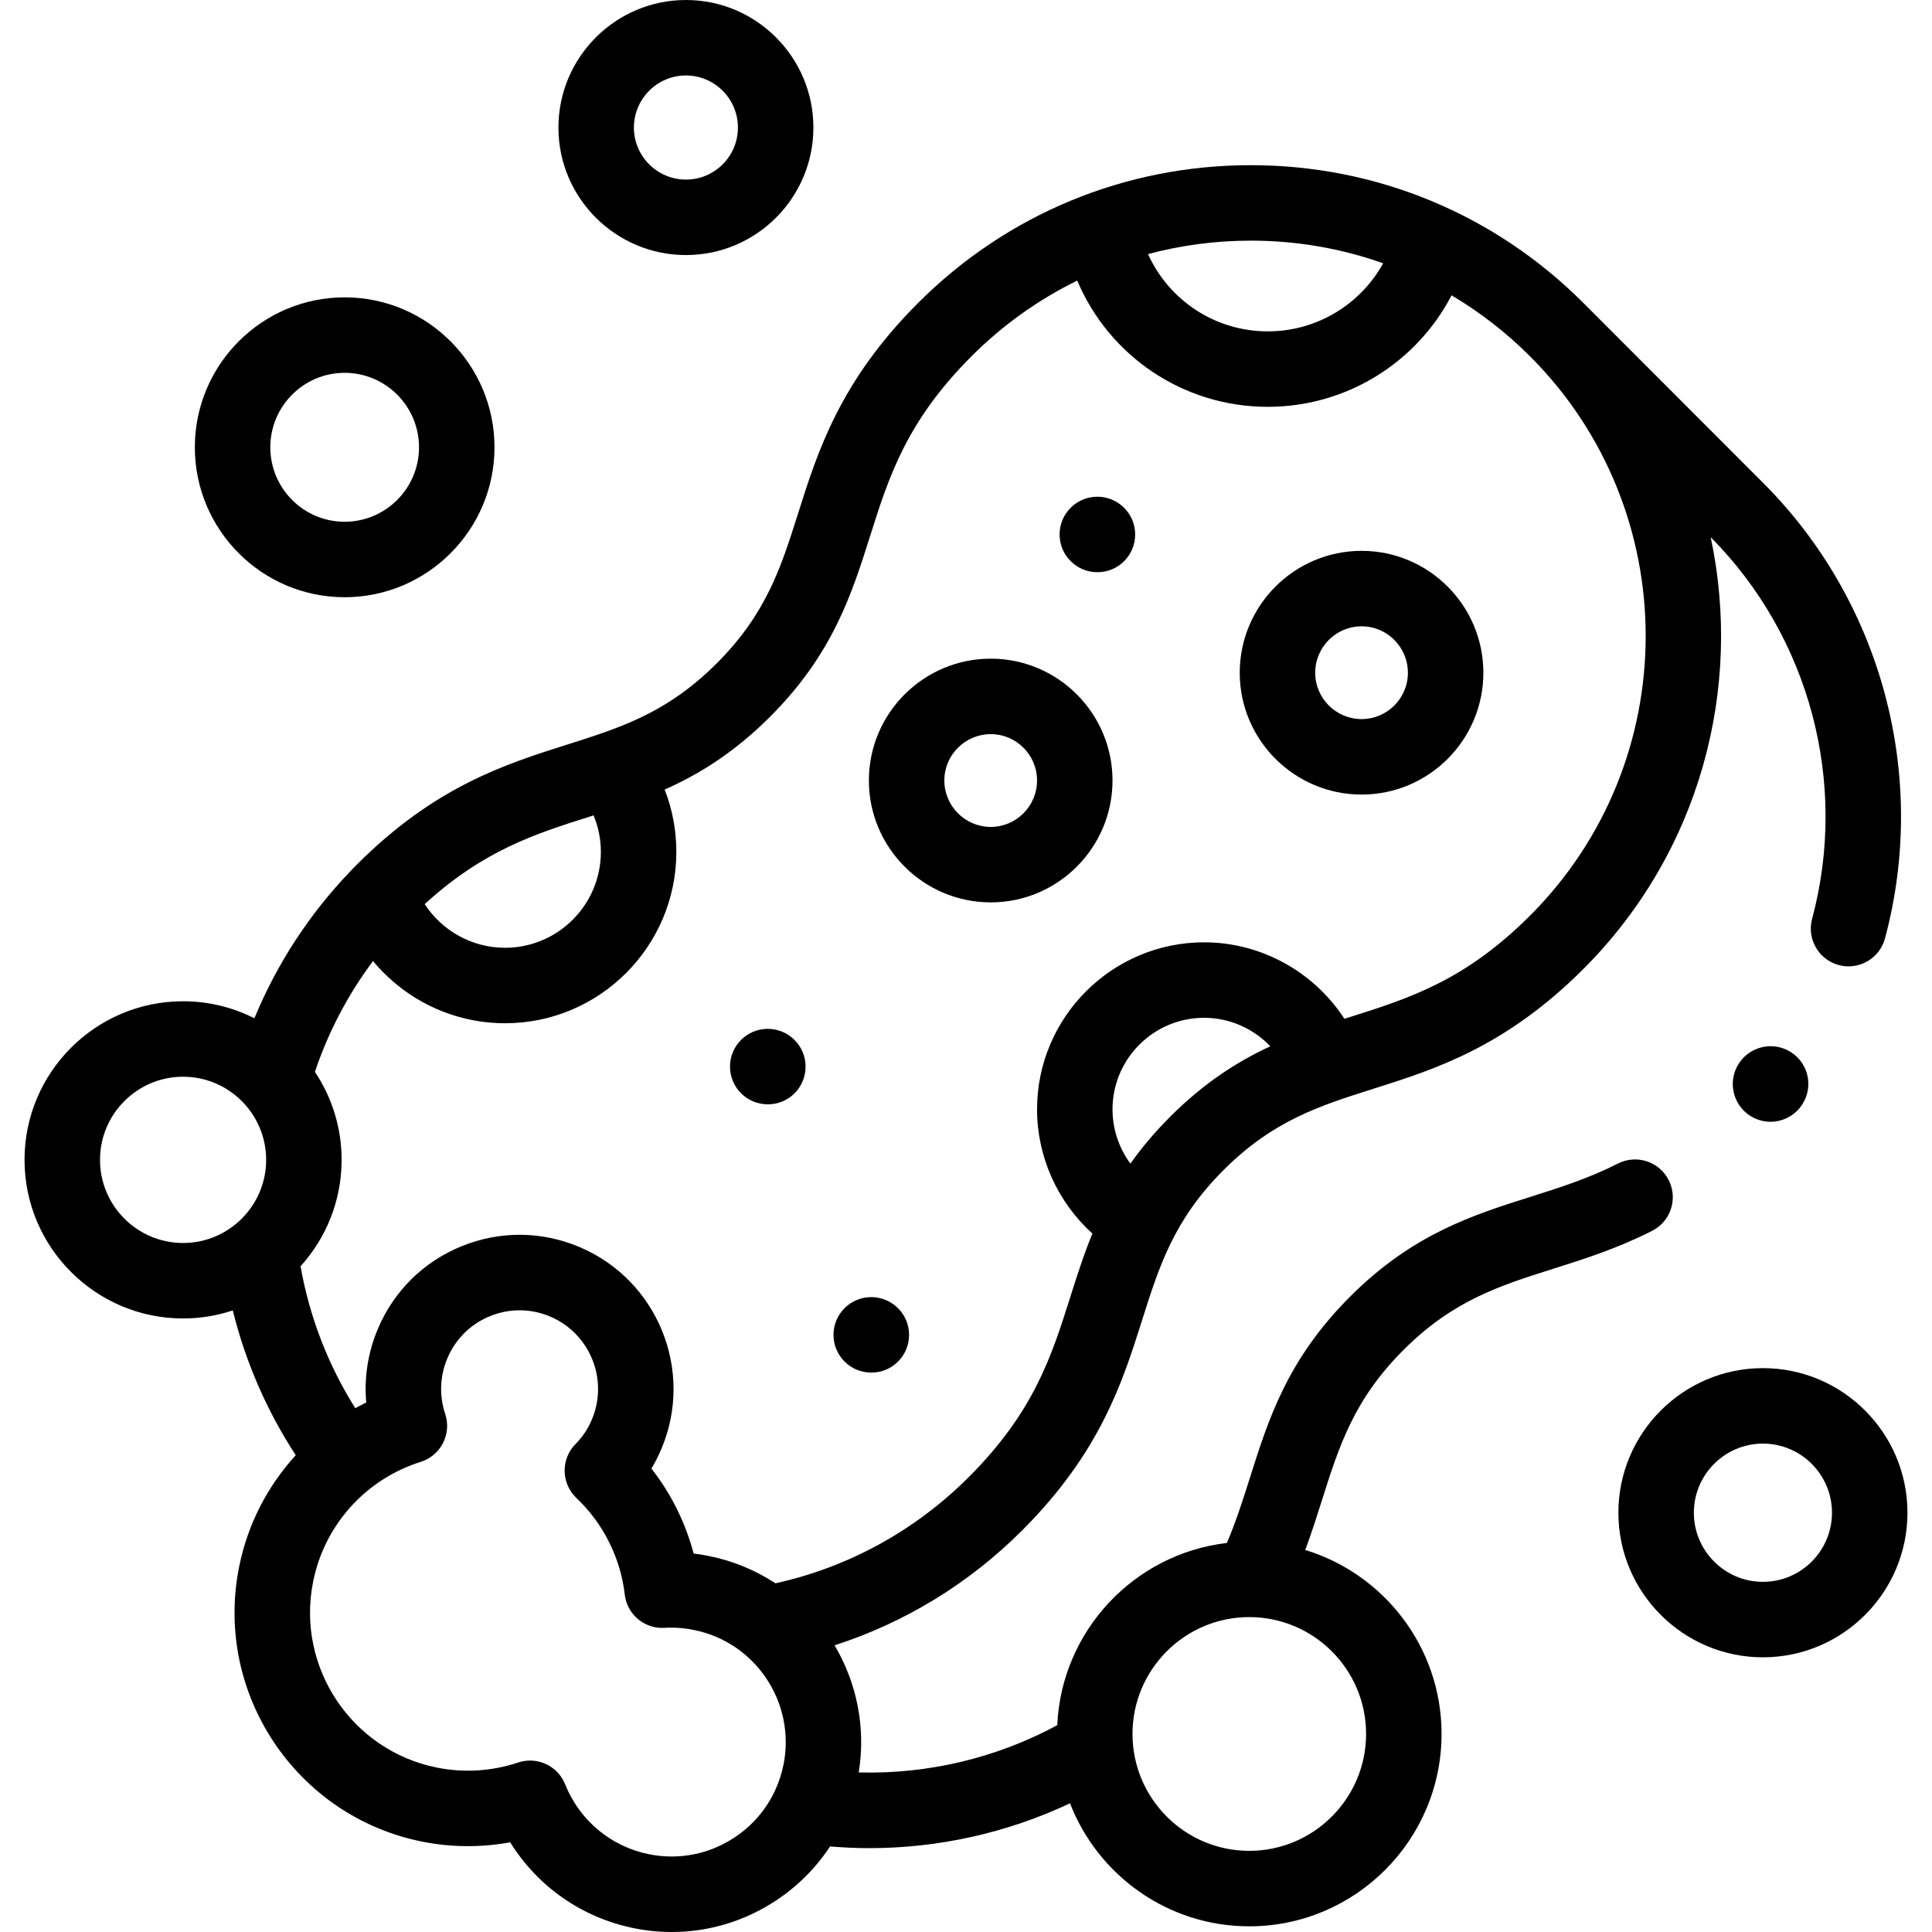
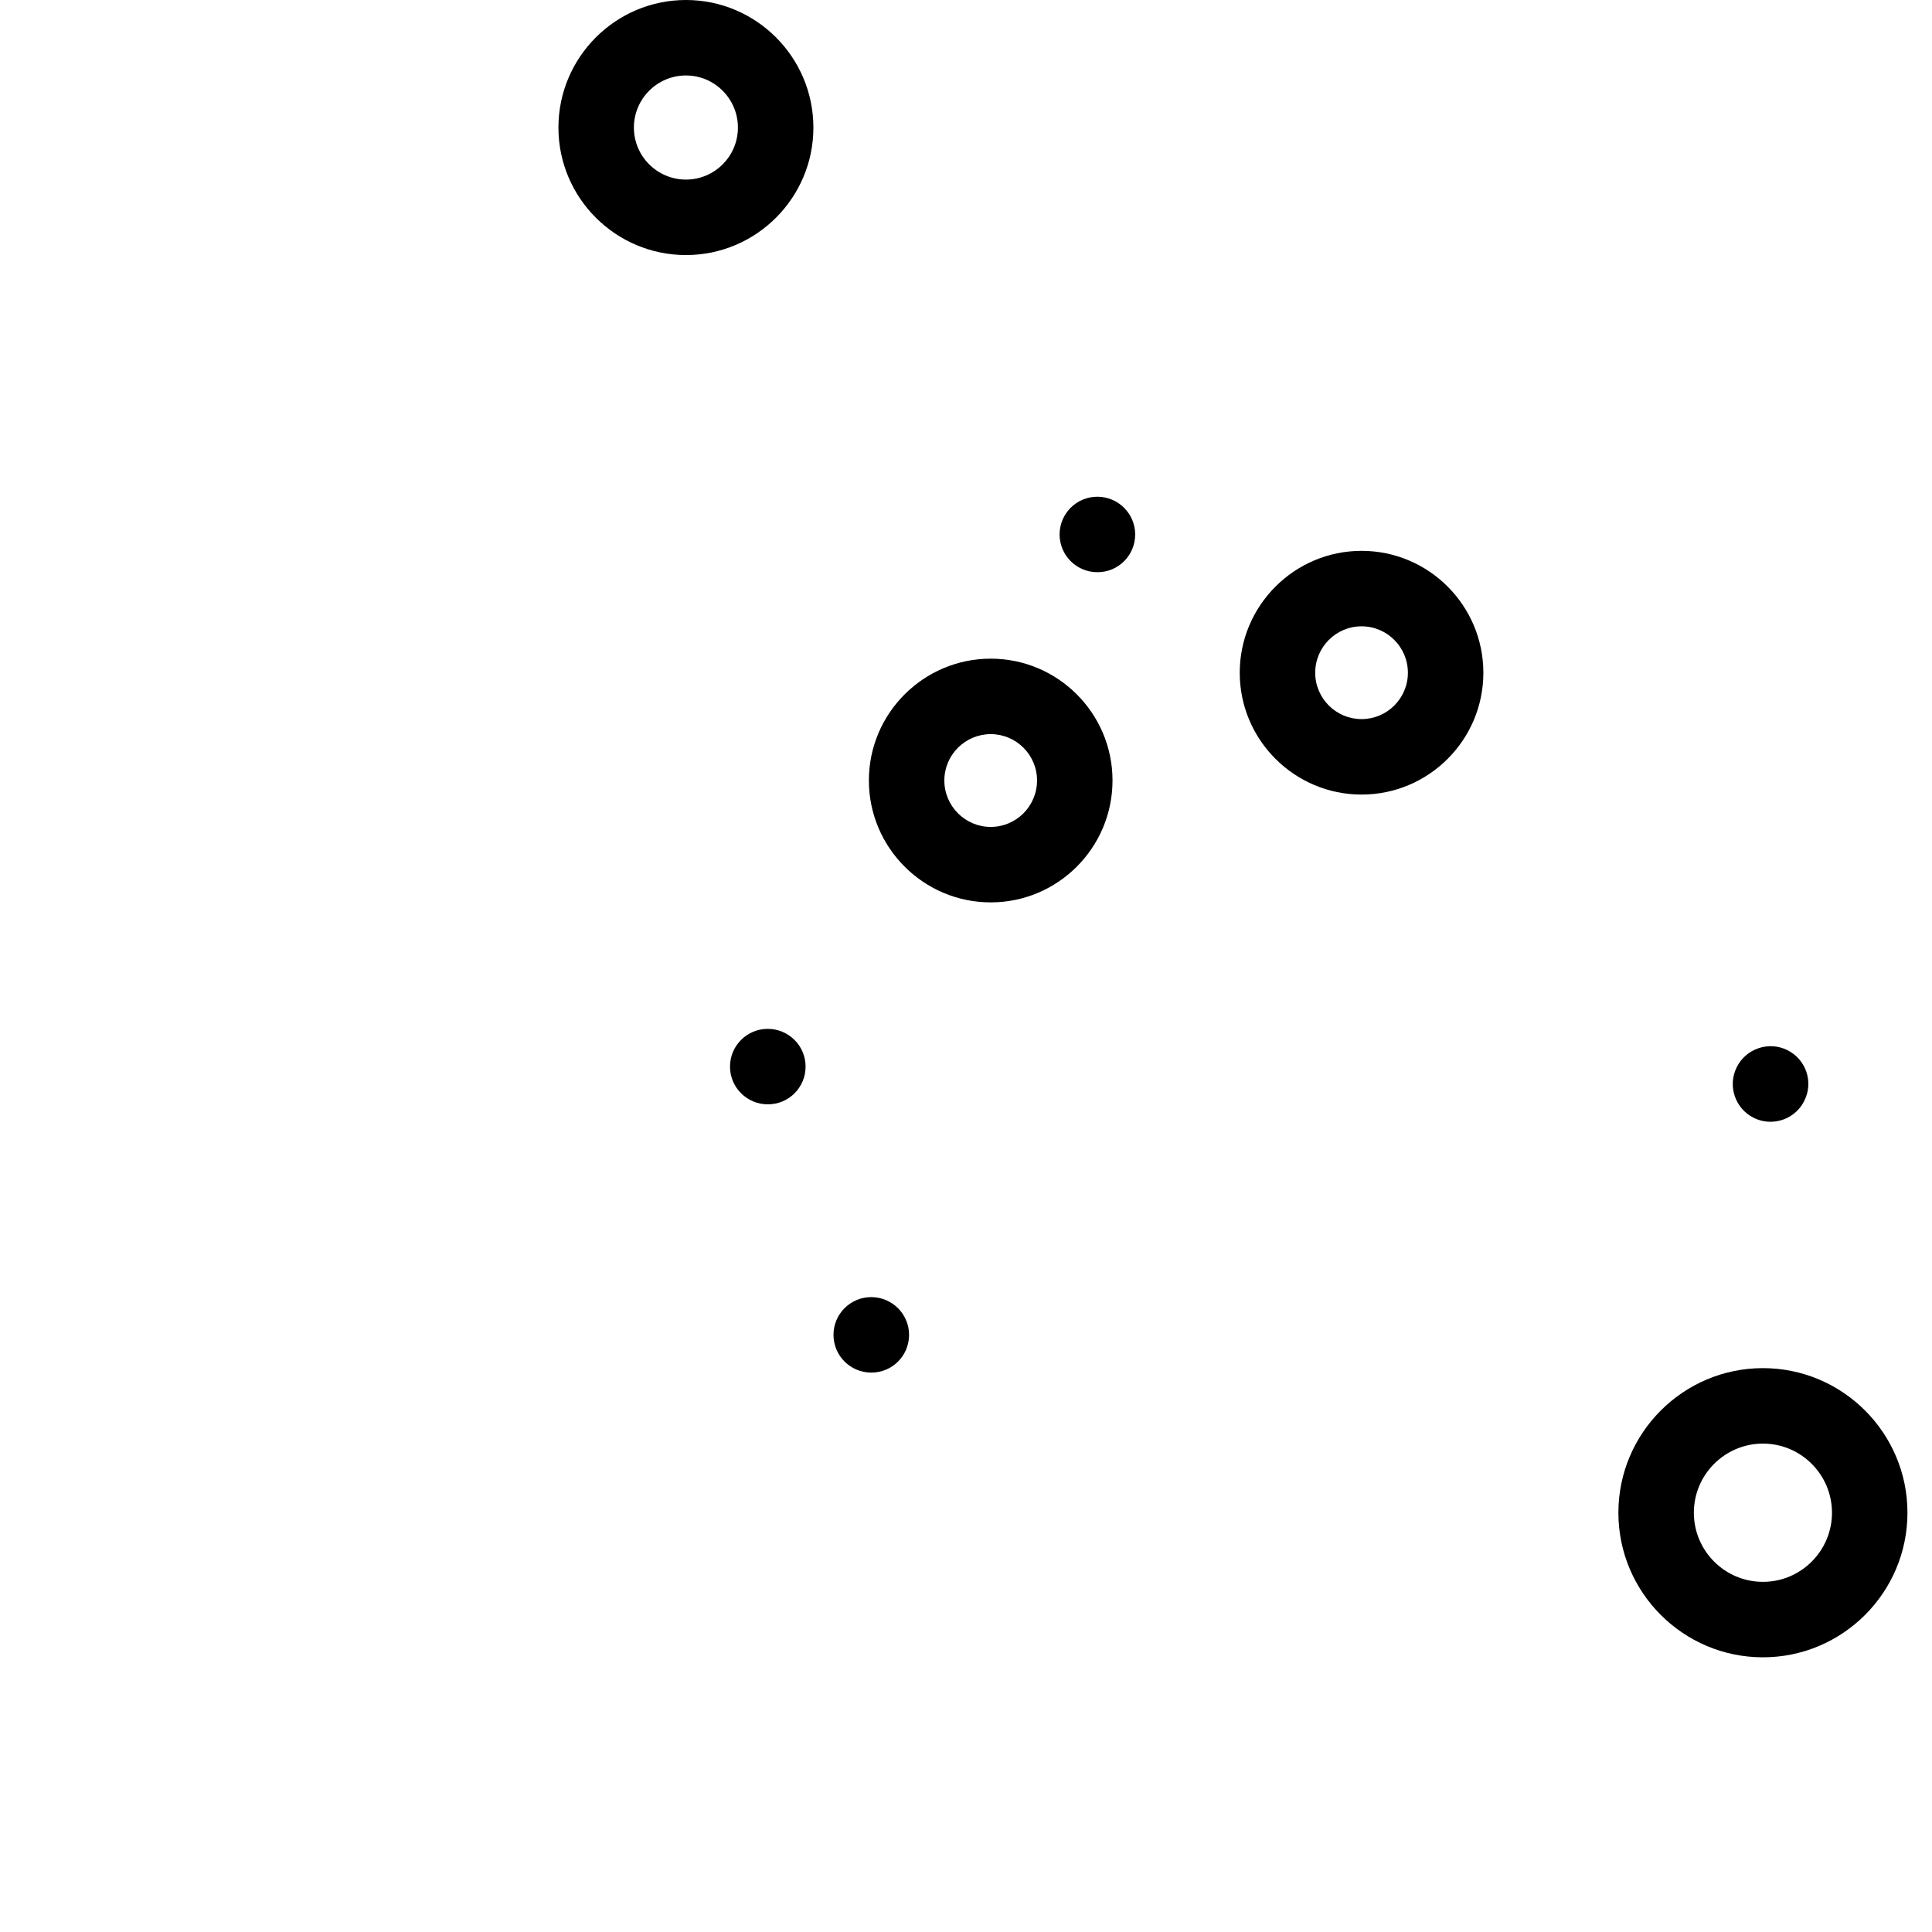
<svg xmlns="http://www.w3.org/2000/svg" id="Capa_1" enable-background="new 0 0 512 512" height="512" viewBox="0 0 512 512" width="512">
  <g>
    <path d="m360.839 210.568c17.793 0 32.268-14.481 32.268-32.28 0-17.815-14.475-32.308-32.268-32.308-17.808 0-32.296 14.493-32.296 32.308 0 17.799 14.488 32.28 32.296 32.28zm0-44.588c6.765 0 12.268 5.521 12.268 12.308 0 6.771-5.504 12.28-12.268 12.28-6.78 0-12.297-5.509-12.297-12.28.001-6.787 5.517-12.308 12.297-12.308z" />
    <path d="m230.885 343.749c-5.523 0-10 4.477-10 10s4.477 10 10 10h.057c5.523 0 9.971-4.477 9.971-10s-4.505-10-10.028-10z" />
    <path d="m203.46 272.657c-5.523 0-10 4.477-10 10s4.477 10 10 10h.057c5.523 0 9.971-4.477 9.971-10 0-5.522-4.505-10-10.028-10z" />
    <path d="m290.805 151.637h.057c5.522 0 9.971-4.477 9.971-10s-4.506-10-10.028-10-10 4.477-10 10 4.478 10 10 10z" />
-     <path d="m371.906 357.785c13.128-13.134 25.442-17.029 39.701-21.539 8.334-2.636 16.952-5.361 26.222-10.058 4.927-2.496 6.896-8.514 4.4-13.44-2.495-4.927-8.513-6.896-13.439-4.401-7.817 3.96-15.296 6.326-23.213 8.83-15.355 4.856-31.234 9.878-47.817 26.469-16.594 16.602-21.619 32.487-26.478 47.848-1.88 5.943-3.687 11.632-6.142 17.408-24.553 2.859-43.831 23.244-44.957 48.289-16.094 8.711-34.29 13.018-52.609 12.524 1.944-12.048-.583-23.87-6.404-33.69 18.662-6.021 35.636-16.37 49.737-30.478 20.696-20.707 26.577-39.298 31.764-55.7 4.514-14.268 8.412-26.591 21.554-39.74 13.142-13.15 25.461-17.05 39.723-21.565 16.398-5.191 34.983-11.075 55.696-31.782 30.988-31.005 42.22-74.4 33.708-114.393 26.24 26.4 36.539 65.122 26.876 101.133-1.432 5.334 1.732 10.819 7.066 12.25.868.233 1.74.344 2.598.344 4.414 0 8.454-2.945 9.652-7.411 11.535-42.985-.822-89.22-32.246-120.661l-47.635-47.688c-.006-.006-.013-.013-.019-.02-23.552-23.564-54.87-36.541-88.185-36.541s-64.633 12.977-88.188 36.544c-20.693 20.72-26.573 39.314-31.761 55.719-4.514 14.271-8.411 26.596-21.555 39.747-10.483 10.488-20.443 15.088-31.28 18.813-.163.054-.325.107-.486.169-2.593.883-5.236 1.721-7.95 2.581-16.395 5.191-34.977 11.075-55.674 31.783-.268.268-.525.546-.79.816-.346.308-.662.642-.96.991-10.846 11.299-19.467 24.539-25.394 38.92-5.687-2.88-12.107-4.513-18.905-4.513-23.167 0-42.014 18.854-42.014 42.031s18.847 42.031 42.014 42.031c4.603 0 9.03-.755 13.178-2.129 3.37 13.635 9.01 26.622 16.685 38.365-7.485 8.19-12.78 18.369-15.021 29.644-6.678 33.438 15.092 66.08 48.527 72.764 7.705 1.542 15.632 1.591 23.323.181 7.283 11.733 19.083 20.023 32.886 22.779 3.317.664 6.65.992 9.958.992 9.826 0 19.437-2.894 27.799-8.475 5.703-3.807 10.469-8.636 14.126-14.202 3.469.291 6.941.453 10.408.453 18.381 0 36.58-4.066 53.178-11.884 7.387 19.053 25.886 32.602 47.498 32.602 28.103 0 50.966-22.873 50.966-50.987 0-22.937-15.236-42.376-36.118-48.748 1.676-4.521 3.075-8.918 4.439-13.232 4.517-14.27 8.415-26.594 21.558-39.743zm-323.388-28.379c-12.139 0-22.014-9.883-22.014-22.031s9.875-22.031 22.014-22.031 22.014 9.883 22.014 22.031-9.875 22.031-22.014 22.031zm261.561-33.437c-4.177 4.18-7.62 8.314-10.513 12.406-3.019-4.115-4.74-9.138-4.74-14.379 0-13.383 10.892-24.27 24.281-24.27 6.742 0 13.042 2.846 17.538 7.55-8.663 4.02-17.507 9.63-26.566 18.693zm21.381-232.197c12.145 0 23.973 2.057 35.09 6.001-6.018 10.93-17.622 18.042-30.556 18.042-13.981 0-26.243-8.241-31.749-20.482 8.766-2.344 17.896-3.561 27.215-3.561zm-175.183 152.641c.343-.109.687-.218 1.031-.327 1.262 3.045 1.928 6.31 1.928 9.681 0 14.008-11.388 25.404-25.385 25.404-8.726 0-16.691-4.476-21.302-11.571 15.62-14.279 29.305-18.62 43.728-23.187zm51.373 251.196c-.47 2.352-1.209 4.605-2.183 6.733-.035.072-.065.146-.098.22-2.319 4.961-5.951 9.212-10.62 12.329-6.729 4.493-14.799 6.094-22.733 4.506-10.093-2.015-18.411-8.947-22.252-18.542-1.558-3.89-5.3-6.286-9.284-6.286-1.053 0-2.123.167-3.173.519-6.913 2.313-14.347 2.781-21.498 1.349-22.625-4.523-37.355-26.61-32.835-49.245 2.982-15.008 13.911-27.186 28.522-31.782 2.56-.805 4.688-2.605 5.908-4.996 1.219-2.391 1.426-5.171.575-7.715-1.614-4.826-1.412-10.051.583-14.745 2.154-5.115 6.173-9.083 11.317-11.173 5.145-2.09 10.796-2.049 15.911.116 10.572 4.476 15.535 16.718 11.054 27.315-1.019 2.428-2.473 4.607-4.321 6.476-1.89 1.912-2.931 4.503-2.888 7.191.042 2.688 1.166 5.245 3.116 7.095 7.132 6.767 11.683 15.854 12.815 25.59.612 5.267 5.216 9.148 10.521 8.828 2.595-.15 5.189.033 7.777.563 16.369 3.25 27.039 19.251 23.786 35.654zm-2.151-48.015c-5.231-3.438-11.182-5.954-17.681-7.244-1.325-.271-2.66-.488-4.002-.65-2.151-8.178-5.963-15.851-11.185-22.513 1.002-1.665 1.885-3.404 2.644-5.21 8.765-20.724-.964-44.723-21.688-53.496-10.04-4.251-21.133-4.332-31.236-.229-10.099 4.103-17.991 11.894-22.209 21.909-2.635 6.201-3.671 12.903-3.084 19.52-.984.477-1.949.986-2.902 1.511-7.204-11.445-12.142-24.237-14.51-37.619 6.761-7.462 10.887-17.357 10.887-28.199 0-8.619-2.61-16.638-7.076-23.314 3.525-10.531 8.738-20.461 15.398-29.379 8.461 10.228 21.199 16.489 34.998 16.489 25.026 0 45.385-20.368 45.385-45.404 0-5.737-1.055-11.305-3.096-16.517 9.108-4.062 18.416-9.778 27.962-19.329 16.595-16.604 21.619-32.491 26.478-47.855 4.936-15.607 9.598-30.348 26.841-47.614 8.318-8.323 17.794-15.065 28.059-20.092 8.398 19.941 28.053 33.455 50.513 33.455 20.798 0 39.404-11.696 48.684-29.549 7.501 4.444 14.496 9.858 20.822 16.187 40.829 40.851 40.829 107.319.003 148.167-17.259 17.254-31.992 21.918-47.589 26.856-.545.173-1.091.345-1.637.519-8.044-12.41-22.005-20.269-37.168-20.269-24.417 0-44.281 19.86-44.281 44.27 0 12.638 5.466 24.587 14.67 32.905-2.347 5.713-4.133 11.349-5.893 16.915-4.935 15.602-9.597 30.338-26.842 47.593-14.204 14.208-31.856 23.897-51.265 28.186zm156.531 39.912c0 17.086-13.891 30.988-30.966 30.988-17.06 0-30.939-13.901-30.939-30.988 0-17.072 13.879-30.96 30.939-30.96 17.074 0 30.966 13.889 30.966 30.96z" />
-     <path d="m91.326 158.27c21.901 0 39.719-17.825 39.719-39.734 0-21.91-17.818-39.735-39.719-39.735-21.885 0-39.691 17.825-39.691 39.735 0 21.909 17.805 39.734 39.691 39.734zm0-59.469c10.873 0 19.719 8.853 19.719 19.735s-8.846 19.735-19.719 19.735c-10.858 0-19.691-8.853-19.691-19.735s8.833-19.735 19.691-19.735z" />
    <path d="m181.787 67.592c18.62 0 33.77-15.155 33.77-33.782 0-18.643-15.149-33.81-33.77-33.81-18.636 0-33.798 15.167-33.798 33.81 0 18.628 15.162 33.782 33.798 33.782zm0-47.592c7.593 0 13.77 6.195 13.77 13.81 0 7.6-6.177 13.782-13.77 13.782-7.608 0-13.798-6.183-13.798-13.782 0-7.615 6.189-13.81 13.798-13.81z" />
    <path d="m467.194 362.57c-21.121 0-38.303 17.189-38.303 38.317s17.182 38.317 38.303 38.317c21.12 0 38.302-17.189 38.302-38.317s-17.182-38.317-38.302-38.317zm0 56.635c-10.093 0-18.303-8.217-18.303-18.317s8.211-18.318 18.303-18.318 18.302 8.217 18.302 18.318c.001 10.099-8.21 18.317-18.302 18.317z" />
    <path d="m262.559 239.14c17.793 0 32.268-14.493 32.268-32.308 0-17.799-14.475-32.279-32.268-32.279-17.808 0-32.296 14.48-32.296 32.279-.001 17.815 14.487 32.308 32.296 32.308zm0-44.587c6.765 0 12.268 5.509 12.268 12.28 0 6.787-5.504 12.308-12.268 12.308-6.78 0-12.297-5.521-12.297-12.308 0-6.771 5.516-12.28 12.297-12.28z" />
    <path d="m460.26 282.805c-2.47 4.94-.468 10.947 4.473 13.417 1.436.718 2.961 1.058 4.464 1.058 3.668 0 7.2-2.026 8.952-5.53l.028-.057c2.47-4.94.453-10.918-4.486-13.388-4.938-2.469-10.96-.44-13.431 4.5z" />
  </g>
</svg>